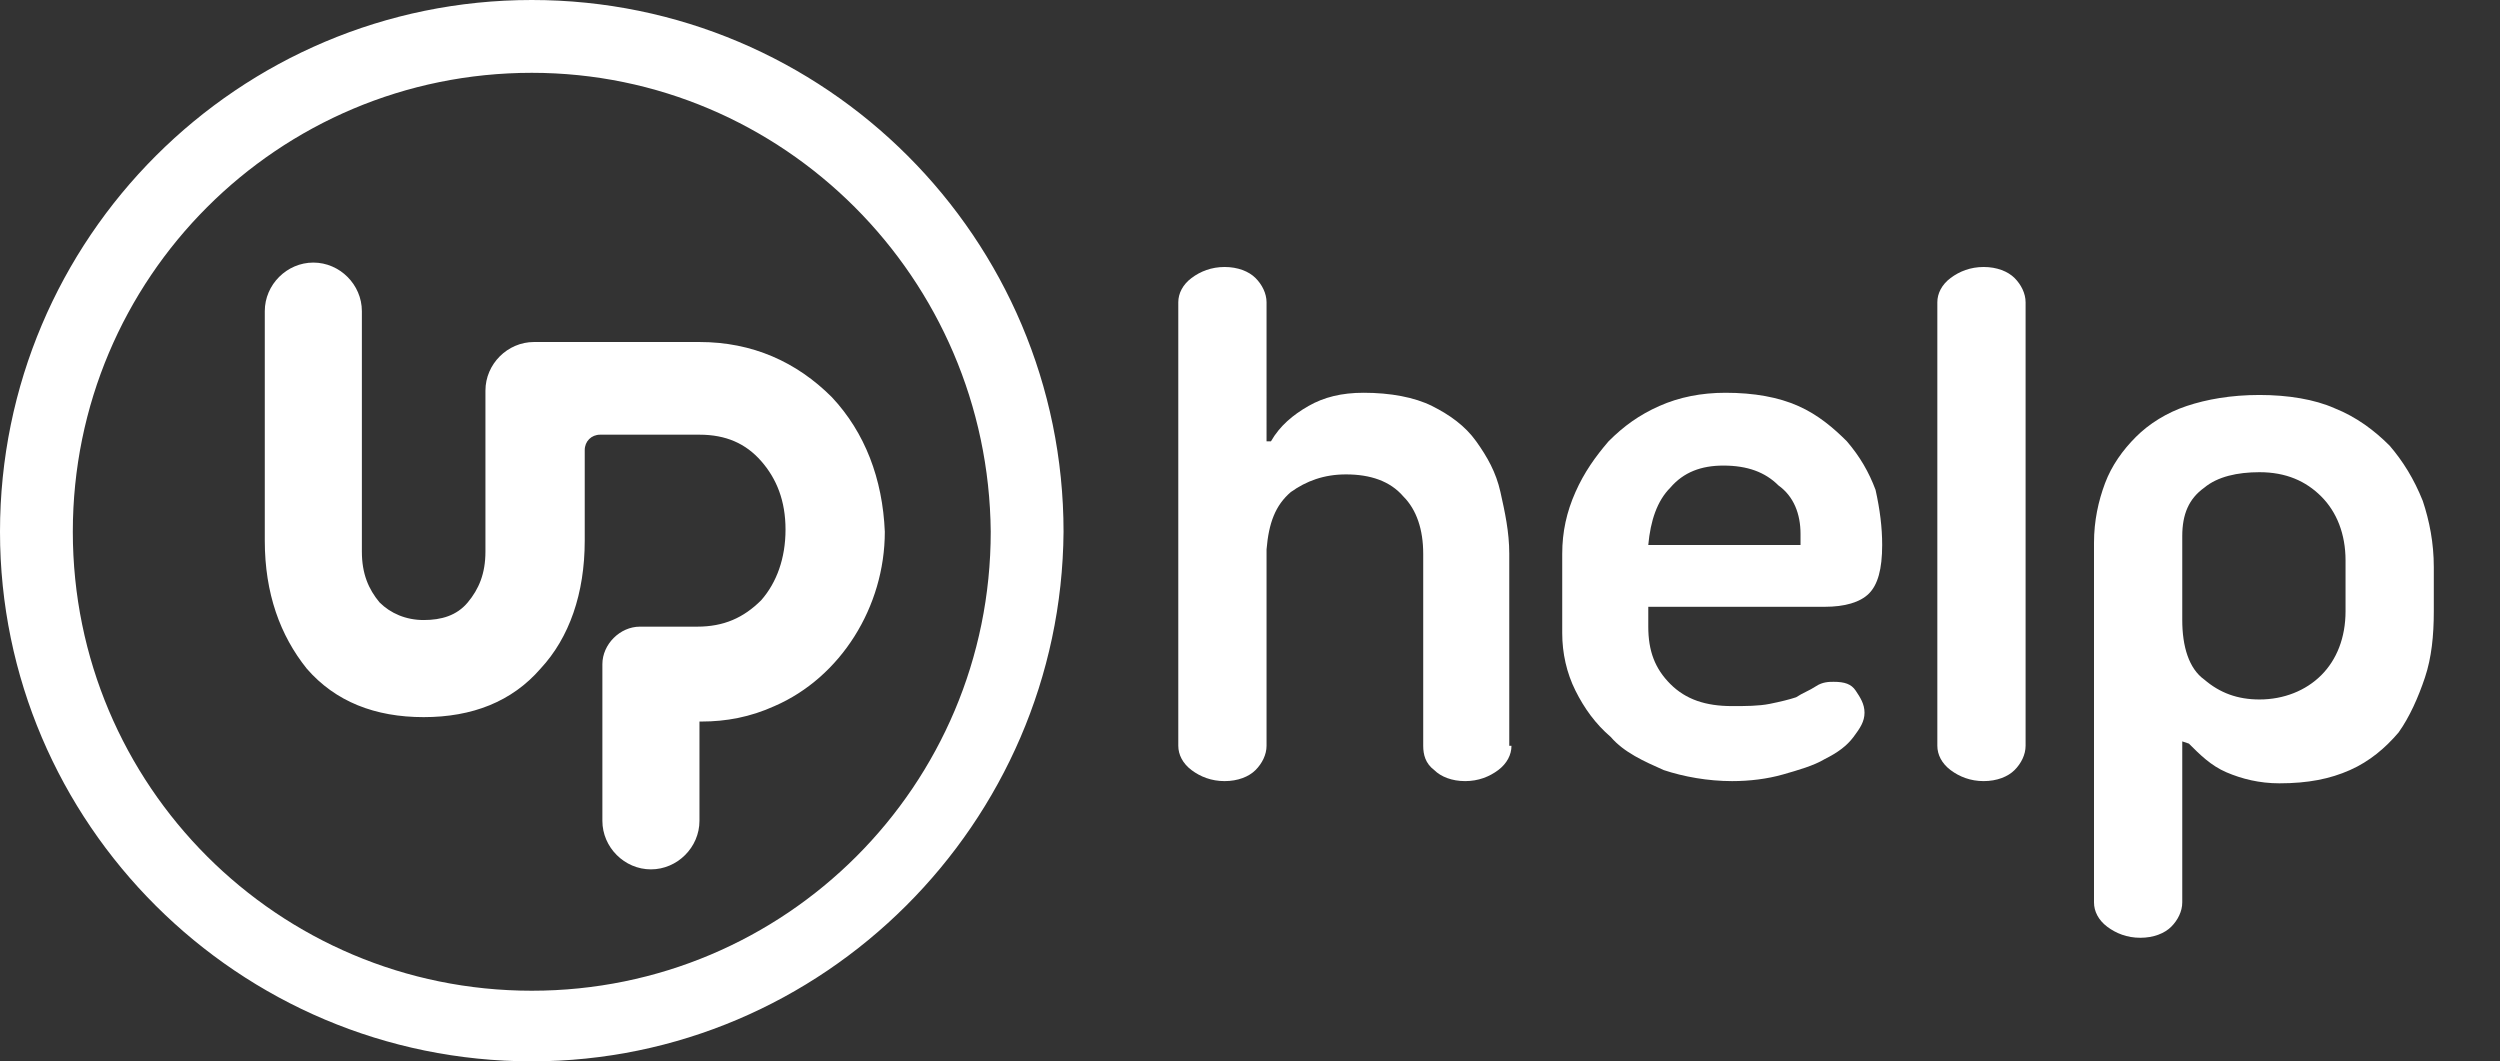
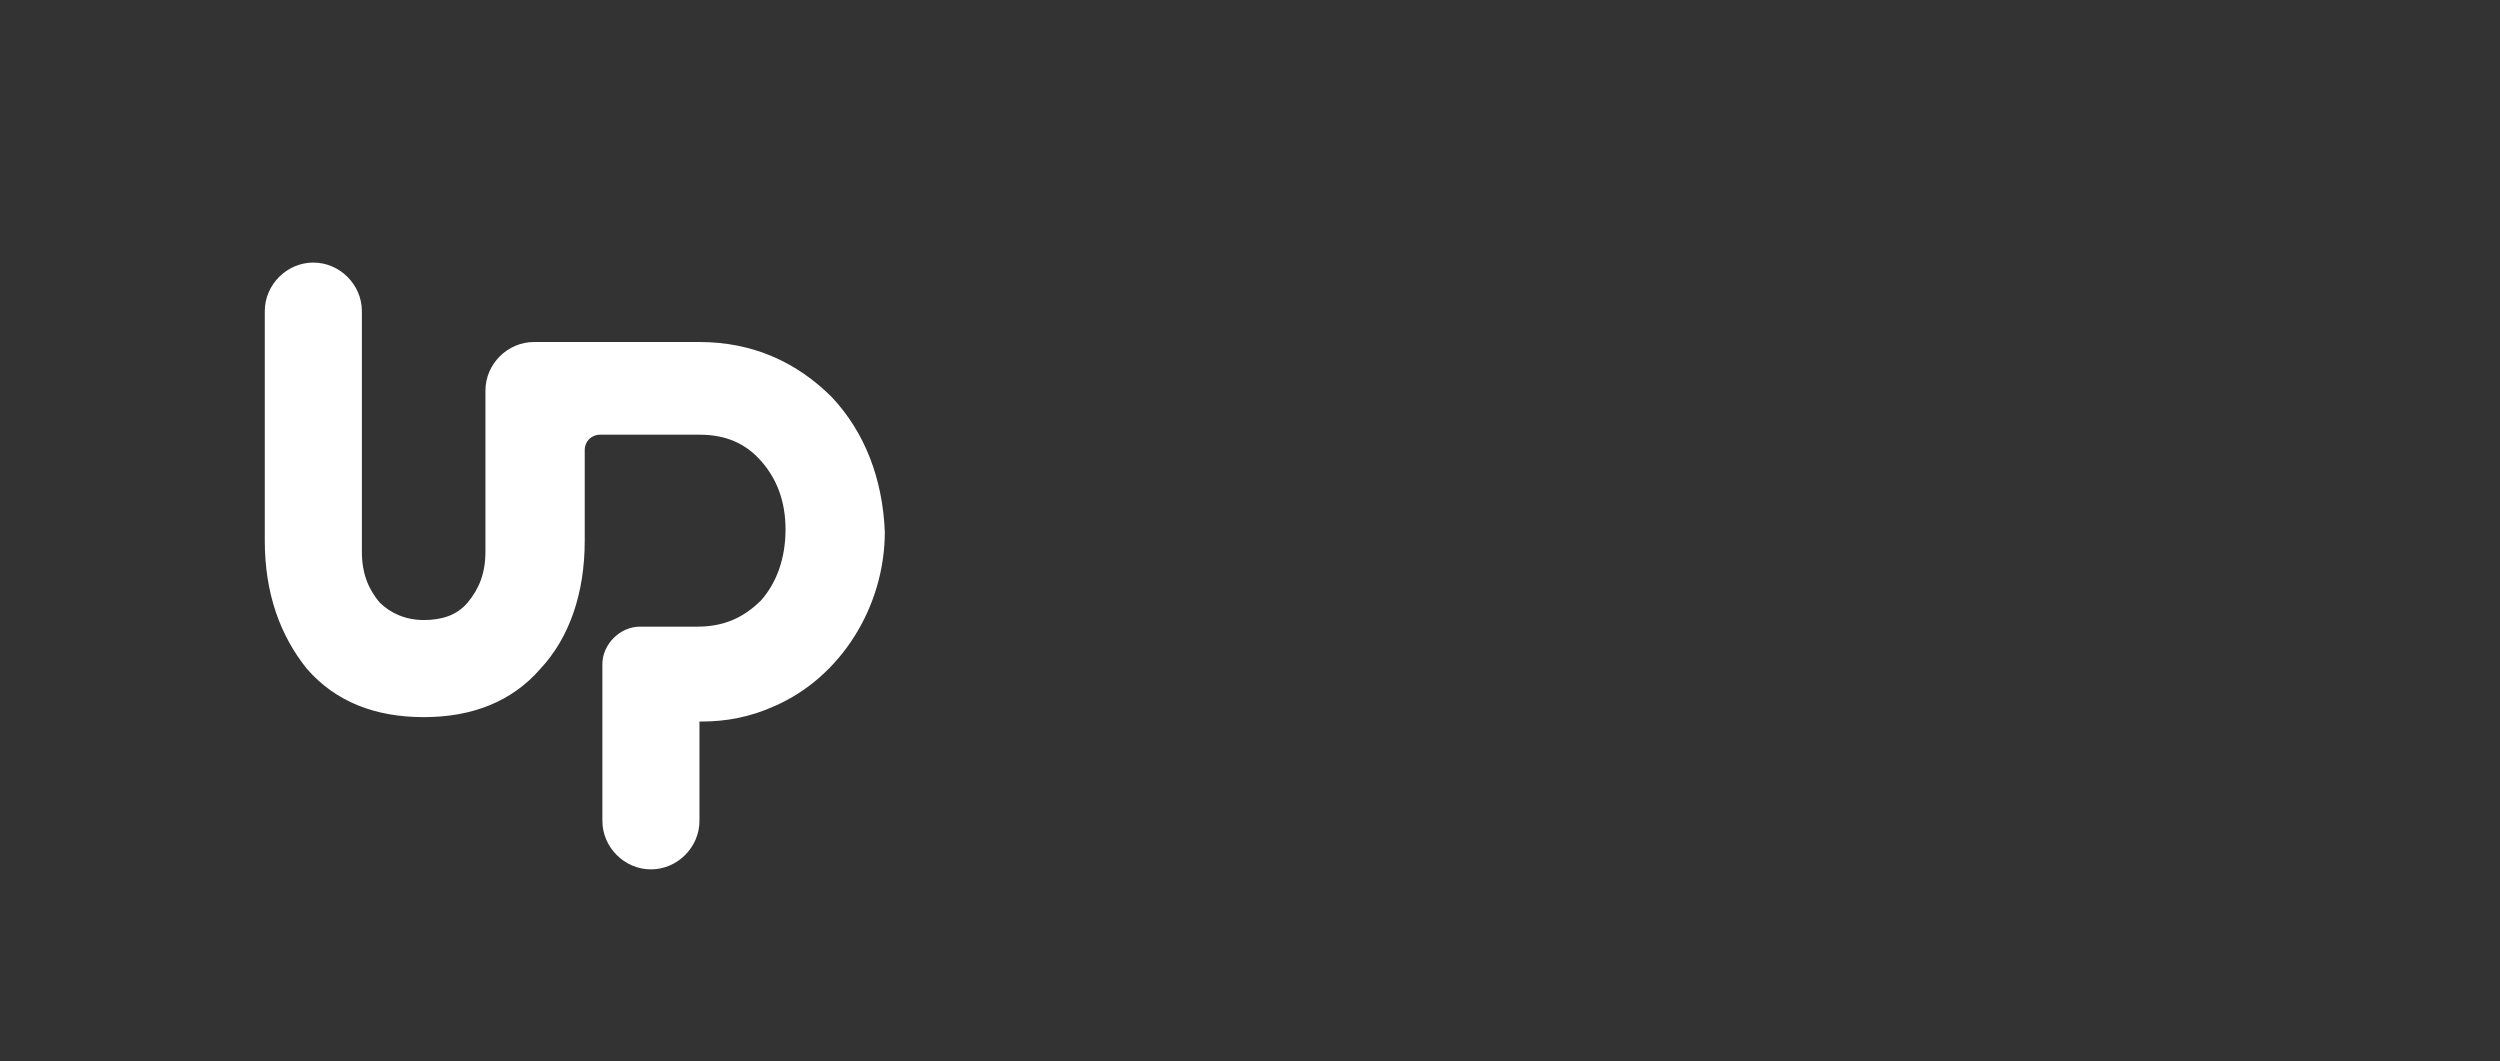
<svg xmlns="http://www.w3.org/2000/svg" version="1.1" id="Layer_1" x="0px" y="0px" width="113.3px" height="48.1px" viewBox="0 0 113.3 48.1" style="enable-background:new 0 0 113.3 48.1;" xml:space="preserve">
  <rect x="0" y="0" width="113.3" height="48.1" fill="#333333" stroke="none" />
  <style type="text/css">
	.st0{fill:#FFFFFF;}
</style>
  <g>
    <g>
-       <path class="st0" d="M68.5,33.8c0,0.4-0.2,0.8-0.6,1.1c-0.4,0.3-0.9,0.5-1.5,0.5s-1.1-0.2-1.4-0.5c-0.4-0.3-0.5-0.7-0.5-1.1v-8.7    c0-1.1-0.3-2-0.9-2.6c-0.6-0.7-1.5-1-2.6-1c-1,0-1.8,0.3-2.5,0.8c-0.7,0.6-1,1.4-1.1,2.6v8.9c0,0.4-0.2,0.8-0.5,1.1    c-0.3,0.3-0.8,0.5-1.4,0.5c-0.6,0-1.1-0.2-1.5-0.5c-0.4-0.3-0.6-0.7-0.6-1.1V13.7c0-0.4,0.2-0.8,0.6-1.1c0.4-0.3,0.9-0.5,1.5-0.5    c0.6,0,1.1,0.2,1.4,0.5c0.3,0.3,0.5,0.7,0.5,1.1V20l0.2,0c0.4-0.7,1-1.2,1.7-1.6c0.7-0.4,1.5-0.6,2.5-0.6c1.2,0,2.3,0.2,3.1,0.6    c0.8,0.4,1.5,0.9,2,1.6c0.5,0.7,0.9,1.4,1.1,2.3s0.4,1.8,0.4,2.8V33.8z" />
-       <path class="st0" d="M85.3,24.7c0,1.1-0.2,1.8-0.6,2.2c-0.4,0.4-1.1,0.6-2,0.6h-8v0.9c0,1.1,0.3,1.9,1,2.6c0.7,0.7,1.6,1,2.8,1    c0.6,0,1.2,0,1.7-0.1c0.5-0.1,0.9-0.2,1.2-0.3c0.3-0.2,0.6-0.3,0.9-0.5c0.3-0.2,0.6-0.2,0.8-0.2c0.5,0,0.8,0.1,1,0.4    c0.2,0.3,0.4,0.6,0.4,1c0,0.4-0.2,0.7-0.5,1.1s-0.7,0.7-1.3,1c-0.5,0.3-1.2,0.5-1.9,0.7c-0.7,0.2-1.5,0.3-2.3,0.3    c-1.1,0-2.2-0.2-3.1-0.5c-0.9-0.4-1.8-0.8-2.4-1.5c-0.7-0.6-1.2-1.3-1.6-2.1c-0.4-0.8-0.6-1.7-0.6-2.6v-3.6c0-1,0.2-1.9,0.6-2.8    c0.4-0.9,0.9-1.6,1.5-2.3c0.7-0.7,1.4-1.2,2.3-1.6c0.9-0.4,1.9-0.6,3-0.6c1.3,0,2.4,0.2,3.3,0.6c0.9,0.4,1.6,1,2.2,1.6    c0.6,0.7,1,1.4,1.3,2.2C85.2,23.1,85.3,23.9,85.3,24.7z M78.1,21.1c-1,0-1.8,0.3-2.4,1c-0.6,0.6-0.9,1.5-1,2.6h6.9v-0.5    c0-0.9-0.3-1.7-1-2.2C80,21.4,79.2,21.1,78.1,21.1z" />
-       <path class="st0" d="M87.8,13.7c0-0.4,0.2-0.8,0.6-1.1c0.4-0.3,0.9-0.5,1.5-0.5c0.6,0,1.1,0.2,1.4,0.5c0.3,0.3,0.5,0.7,0.5,1.1    v20.1c0,0.4-0.2,0.8-0.5,1.1c-0.3,0.3-0.8,0.5-1.4,0.5c-0.6,0-1.1-0.2-1.5-0.5c-0.4-0.3-0.6-0.7-0.6-1.1V13.7z" />
-       <path class="st0" d="M98.9,33.6v7.3c0,0.4-0.2,0.8-0.5,1.1c-0.3,0.3-0.8,0.5-1.4,0.5c-0.6,0-1.1-0.2-1.5-0.5    c-0.4-0.3-0.6-0.7-0.6-1.1V24.6c0-1,0.2-1.9,0.5-2.7c0.3-0.8,0.8-1.5,1.4-2.1c0.6-0.6,1.4-1.1,2.3-1.4s2-0.5,3.3-0.5    c1.3,0,2.5,0.2,3.4,0.6c1,0.4,1.8,1,2.5,1.7c0.6,0.7,1.1,1.5,1.5,2.5c0.3,0.9,0.5,1.9,0.5,3v2c0,1.1-0.1,2.1-0.4,3    c-0.3,0.9-0.7,1.8-1.2,2.5c-0.6,0.7-1.3,1.3-2.2,1.7c-0.9,0.4-1.9,0.6-3.2,0.6c-0.9,0-1.7-0.2-2.4-0.5c-0.7-0.3-1.2-0.8-1.7-1.3    L98.9,33.6z M98.9,28.1c0,1.2,0.3,2.2,1,2.7c0.7,0.6,1.5,0.9,2.5,0.9c1.1,0,2.1-0.4,2.8-1.1c0.7-0.7,1.1-1.7,1.1-2.9v-2.3    c0-1.2-0.4-2.2-1.1-2.9c-0.7-0.7-1.6-1.1-2.8-1.1c-1,0-1.9,0.2-2.5,0.7c-0.7,0.5-1,1.2-1,2.2V28.1z" />
-     </g>
+       </g>
    <g>
-       <path class="st0" d="M24.1,48.1C10.8,48.1,0,37.3,0,24.1C0,10.8,10.8,0,24.1,0c13.3,0,24.1,10.8,24.1,24.1    C48.1,37.3,37.3,48.1,24.1,48.1 M24.1,3.3c-11.5,0-20.8,9.3-20.8,20.8c0,11.5,9.3,20.8,20.8,20.8s20.8-9.3,20.8-20.8    C44.8,12.6,35.5,3.3,24.1,3.3" />
      <path class="st0" d="M37.7,18L37.7,18c-1.6-1.6-3.6-2.5-6-2.5l-7.5,0c-1.2,0-2.2,1-2.2,2.2V25c0,1-0.3,1.7-0.8,2.3    c-0.5,0.6-1.2,0.8-2,0.8c-0.8,0-1.5-0.3-2-0.8c-0.5-0.6-0.8-1.3-0.8-2.3V14.1c0-1.2-1-2.2-2.2-2.2c-1.2,0-2.2,1-2.2,2.2v10.4    c0,2.4,0.7,4.3,1.9,5.8c1.3,1.5,3.1,2.2,5.3,2.2c2.2,0,4-0.7,5.3-2.2c1.3-1.4,2-3.4,2-5.8v-4.1c0-0.4,0.3-0.7,0.7-0.7h4.5    c1.2,0,2.1,0.4,2.8,1.2c0.7,0.8,1.1,1.8,1.1,3.1c0,1.3-0.4,2.4-1.1,3.2c-0.8,0.8-1.7,1.2-2.9,1.2h-2.6c-0.9,0-1.7,0.8-1.7,1.7v7.1    c0,1.2,1,2.2,2.2,2.2h0c1.2,0,2.2-1,2.2-2.2v-4.5h0.1c1.1,0,2.2-0.2,3.3-0.7c3-1.3,5-4.5,5-7.9C40,21.7,39.2,19.6,37.7,18" />
    </g>
  </g>
  <g>
</g>
  <g>
</g>
  <g>
</g>
  <g>
</g>
  <g>
</g>
  <g>
</g>
  <g>
</g>
  <g>
</g>
  <g>
</g>
  <g>
</g>
  <g>
</g>
  <g>
</g>
  <g>
</g>
  <g>
</g>
  <g>
</g>
</svg>